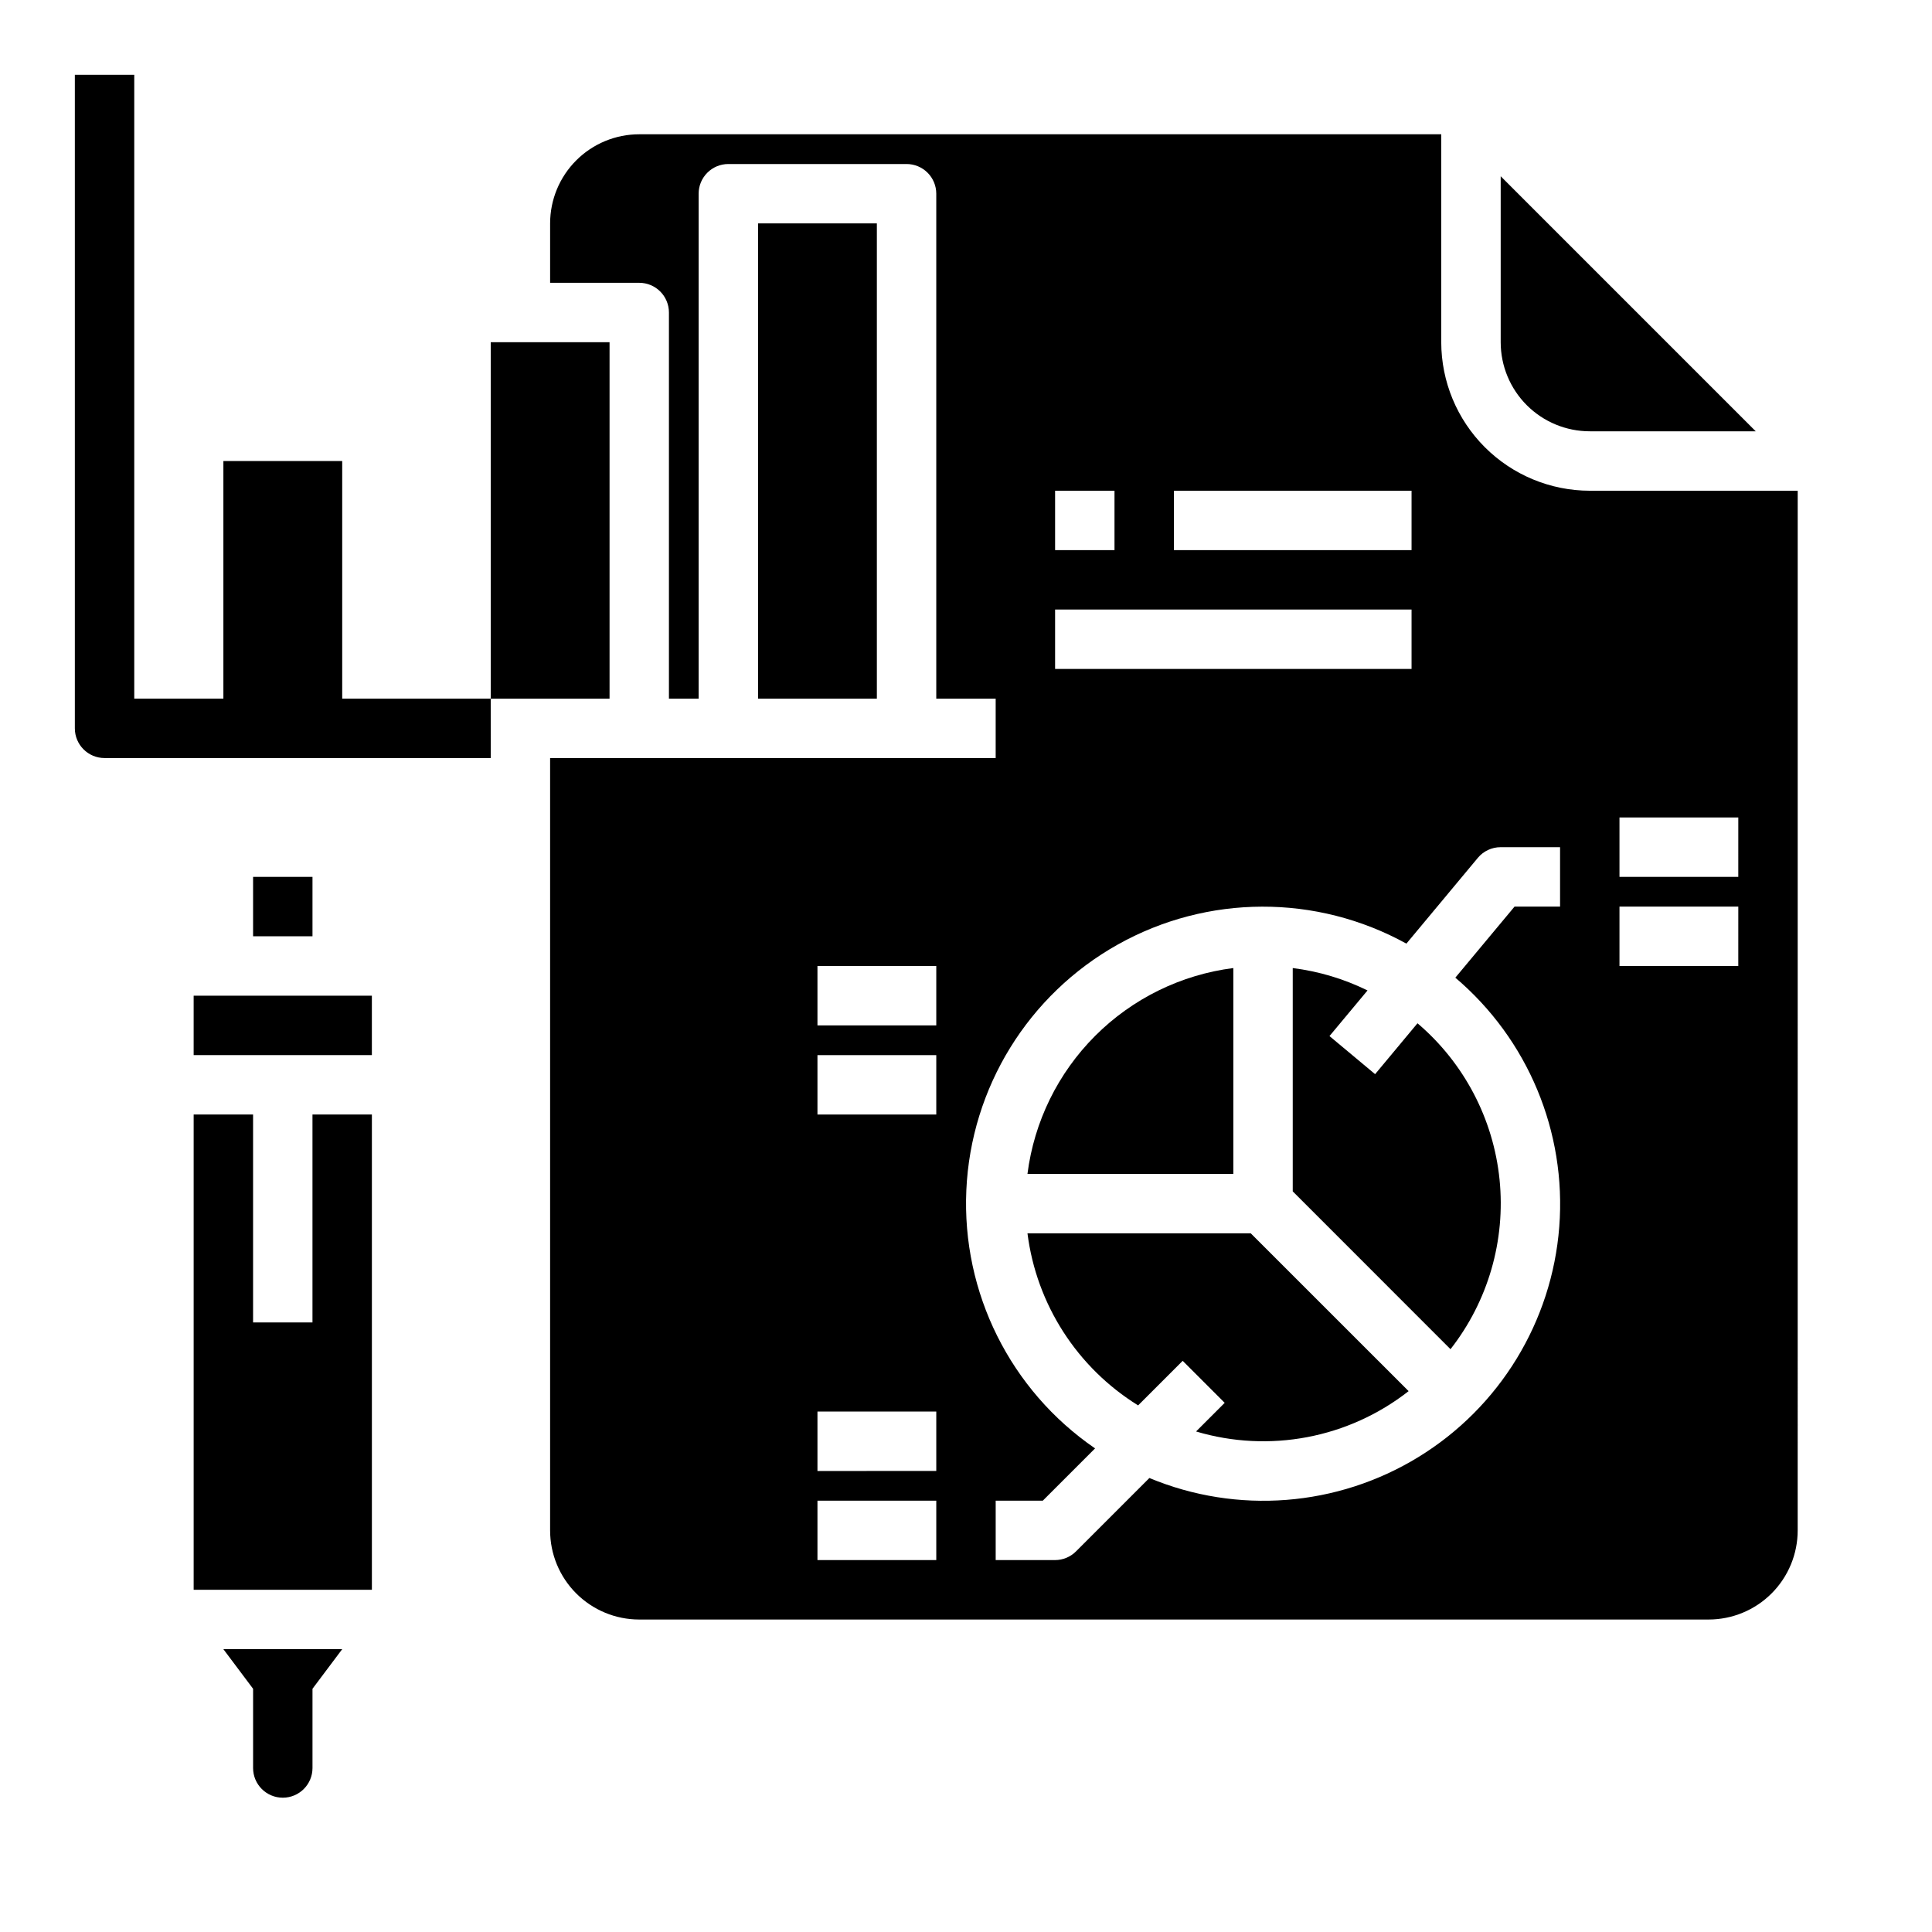
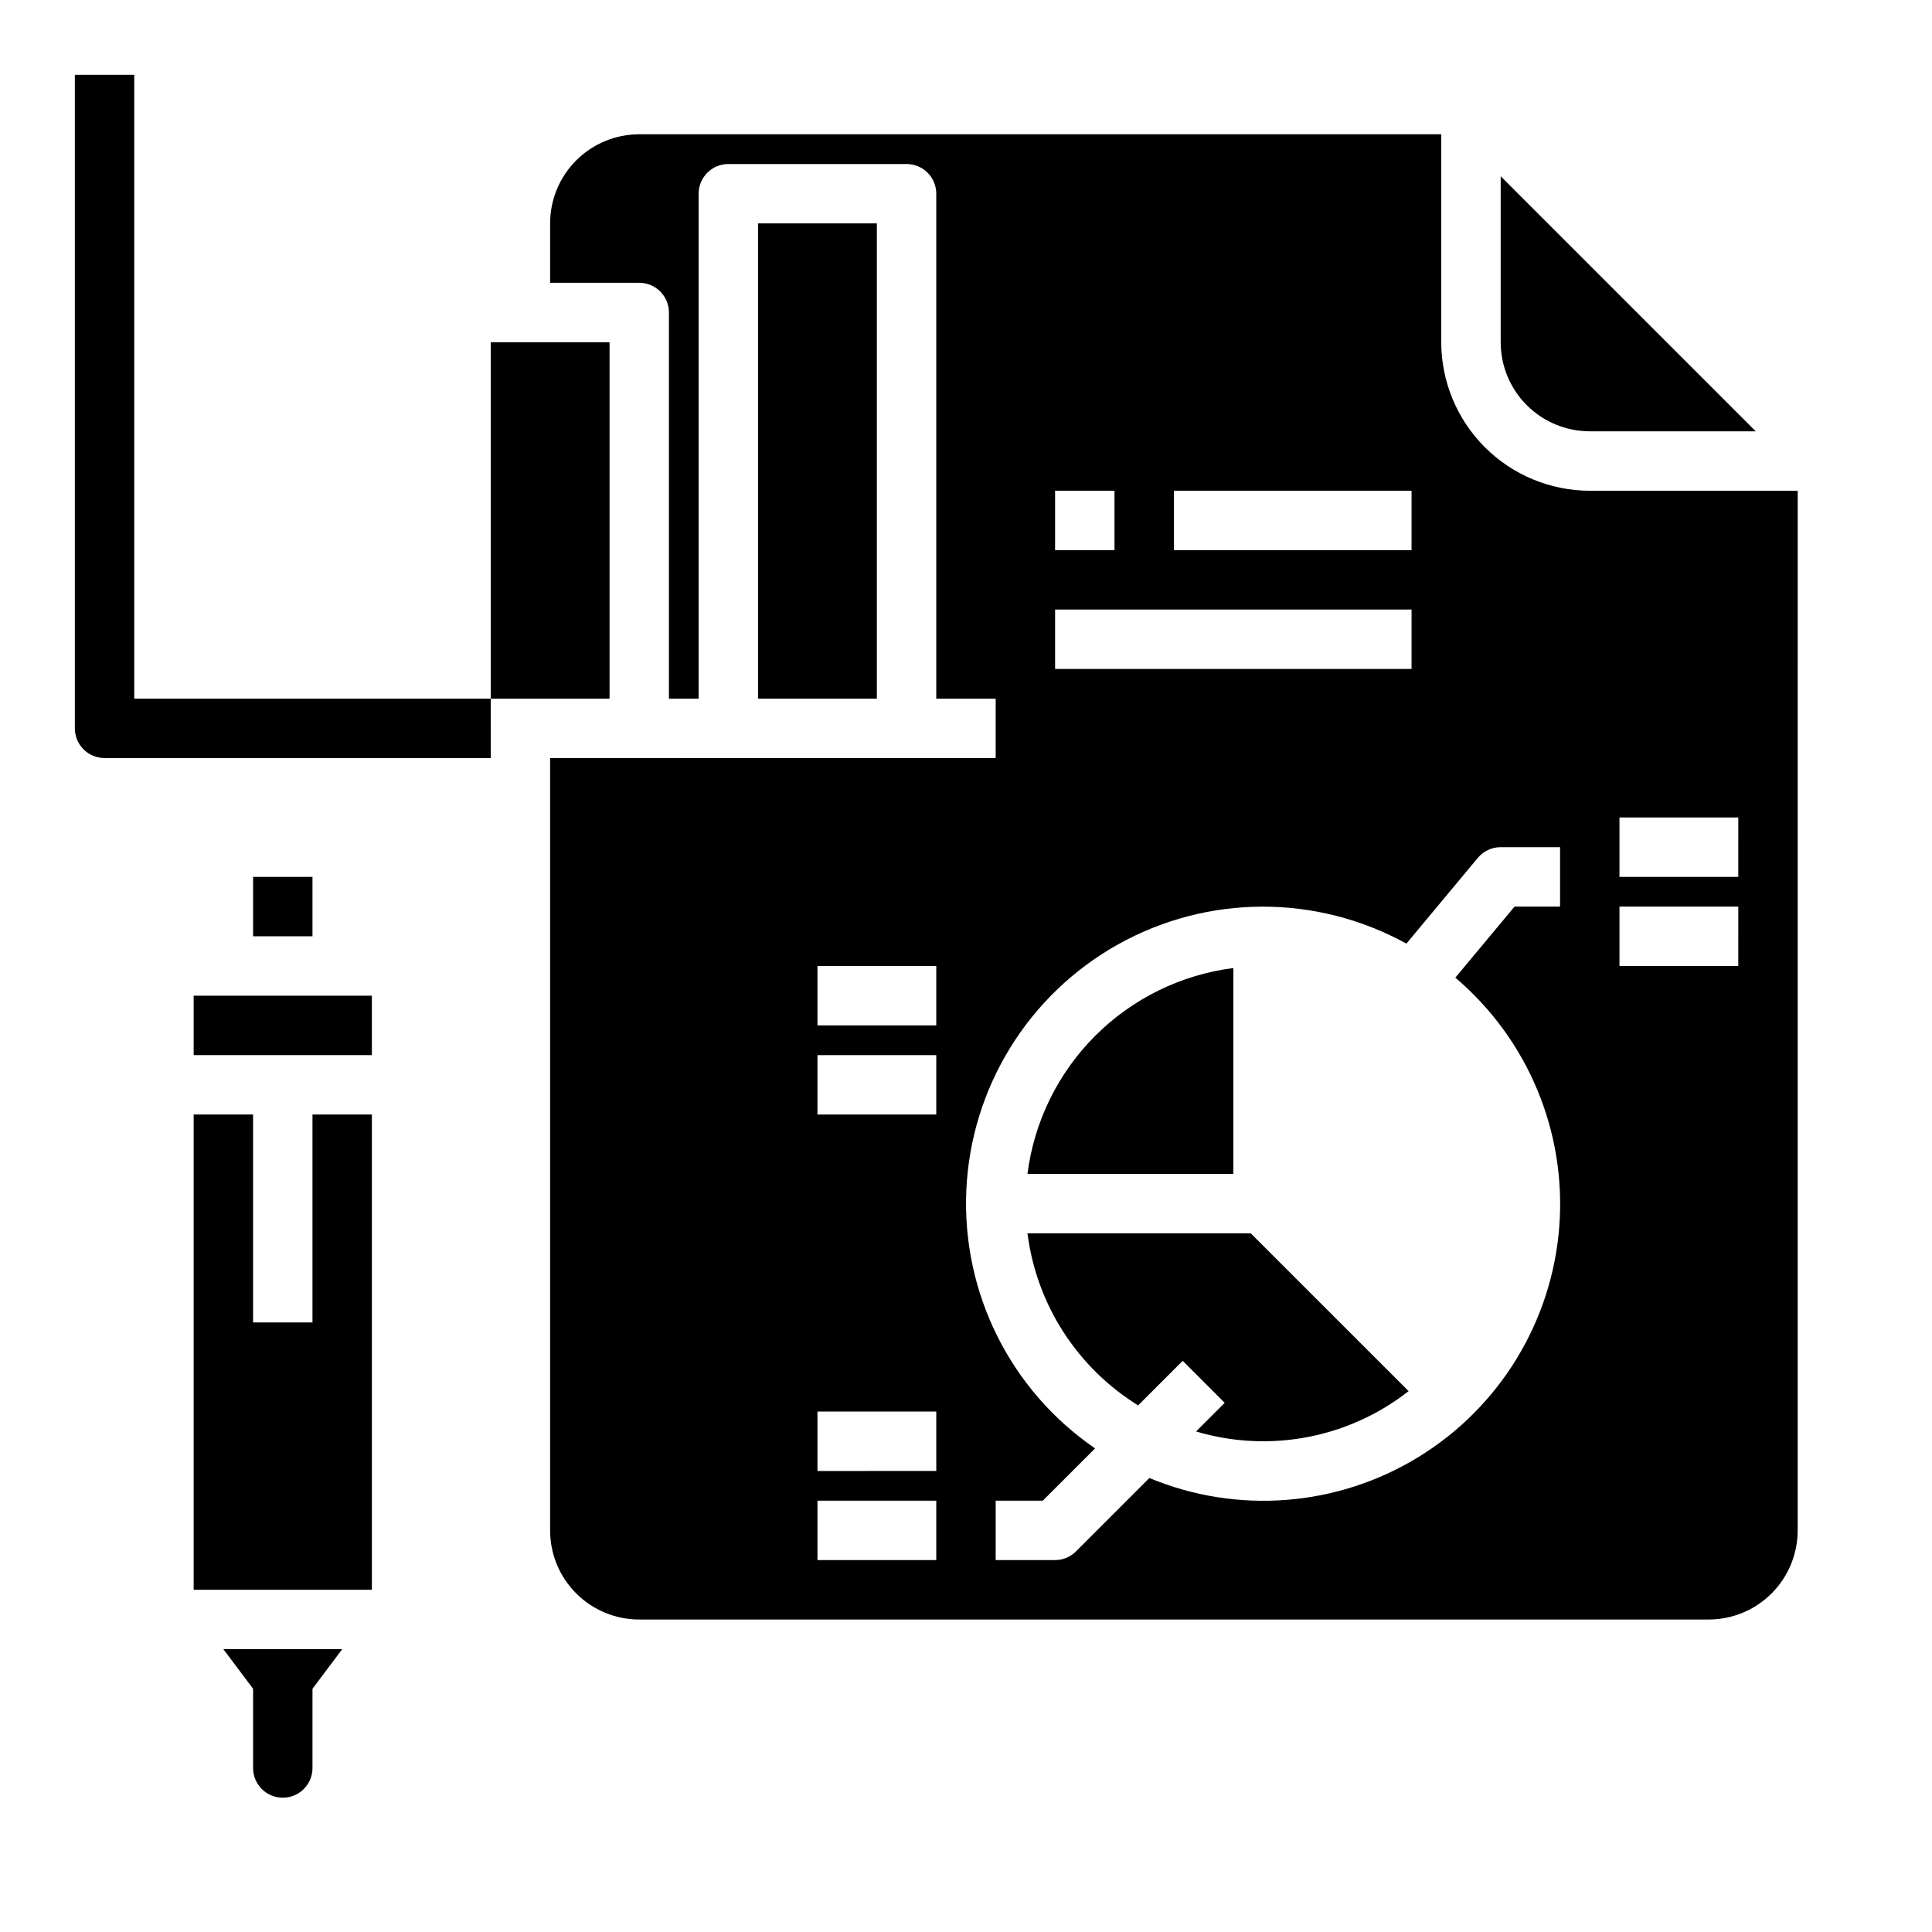
<svg xmlns="http://www.w3.org/2000/svg" fill="#000000" width="800px" height="800px" version="1.1" viewBox="144 144 512 512">
  <g>
-     <path d="m274.05 344.89h-102.34c-4.348 0-7.875-3.523-7.875-7.871v-173.19h15.746v165.31h94.465z" />
-     <path d="m203.2 266.18h31.488v62.977h-31.488z" />
+     <path d="m274.05 344.89h-102.34c-4.348 0-7.875-3.523-7.875-7.871v-173.19h15.746v165.31h94.465" />
    <path d="m416.29 470.85c2.398 18.844 13.172 35.594 29.324 45.594l11.809-11.809 11.133 11.133-7.59 7.59v-0.004c19.398 5.777 40.395 1.793 56.332-10.688l-41.832-41.816z" />
    <path d="m470.85 400.54c-13.855 1.766-26.73 8.082-36.605 17.957s-16.191 22.75-17.957 36.602h54.562z" />
-     <path d="m519.65 415.18-11.234 13.484-12.09-10.094 10.078-12.09c-6.231-3.066-12.926-5.07-19.816-5.934v59.176l41.809 41.828c9.973-12.742 14.629-28.848 13-44.945-1.629-16.098-9.422-30.941-21.746-41.426z" />
    <path d="m274.05 234.69h31.488v94.465h-31.488z" />
    <path d="m620.41 274.05h-55.102c-10.438-0.012-20.441-4.164-27.82-11.543-7.379-7.379-11.527-17.383-11.543-27.816v-55.105h-212.54c-6.262 0-12.27 2.488-16.699 6.918-4.43 4.426-6.918 10.434-6.918 16.699v15.742h23.617c2.086 0 4.09 0.828 5.566 2.305 1.477 1.477 2.305 3.481 2.305 5.566v102.34h7.871v-133.82c0-4.348 3.527-7.871 7.875-7.871h47.23c2.09 0 4.09 0.832 5.566 2.305 1.477 1.477 2.305 3.481 2.305 5.566v133.82h15.742v15.742l-118.08 0.004v204.67c0 6.266 2.488 12.27 6.918 16.699 4.43 4.43 10.438 6.918 16.699 6.918h283.39c6.262 0 12.27-2.488 16.699-6.918 4.426-4.43 6.914-10.434 6.914-16.699zm-165.31 0h62.977v15.742h-62.977zm-31.488 0h15.742v15.742h-15.742zm0 31.488h94.465v15.742h-94.465zm-31.488 251.9h-31.488v-15.742h31.488zm0-23.617-31.488 0.004v-15.746h31.488zm0-94.465-31.488 0.004v-15.746h31.488zm0-23.617-31.488 0.004v-15.742h31.488zm165.31-31.488-12.059 0.004-15.695 18.836v0.004c19.234 16.312 29.477 40.863 27.543 66.008-1.934 25.148-15.812 47.844-37.316 61.023-21.504 13.184-48.023 15.25-71.309 5.562l-19.445 19.445c-1.469 1.469-3.461 2.301-5.543 2.305h-15.742v-15.742h12.484l13.855-13.855c-22.441-15.379-35.344-41.262-34.117-68.441 1.227-27.176 16.406-51.793 40.141-65.09 23.738-13.297 52.656-13.387 76.477-0.238l18.941-22.734h-0.004c1.496-1.793 3.711-2.828 6.047-2.824h15.742zm47.23 15.742-31.484 0.008v-15.746h31.488zm0-23.617-31.484 0.008v-15.746h31.488z" />
    <path d="m344.89 203.2h31.488v125.95h-31.488z" />
    <path d="m609.29 258.3-67.59-67.59v43.977c0 6.262 2.488 12.27 6.918 16.699 4.426 4.426 10.434 6.914 16.699 6.914z" />
    <path d="m226.81 494.46h-15.742v-55.102h-15.746v125.95h47.234v-125.95h-15.746z" />
    <path d="m203.2 581.05 7.871 10.492v20.996c0 4.348 3.523 7.871 7.871 7.871s7.871-3.523 7.871-7.871v-20.996l7.875-10.492z" />
    <path d="m195.32 407.87h47.23v15.742h-47.23z" />
    <path d="m211.07 376.38h15.742v15.742h-15.742z" />
  </g>
</svg>